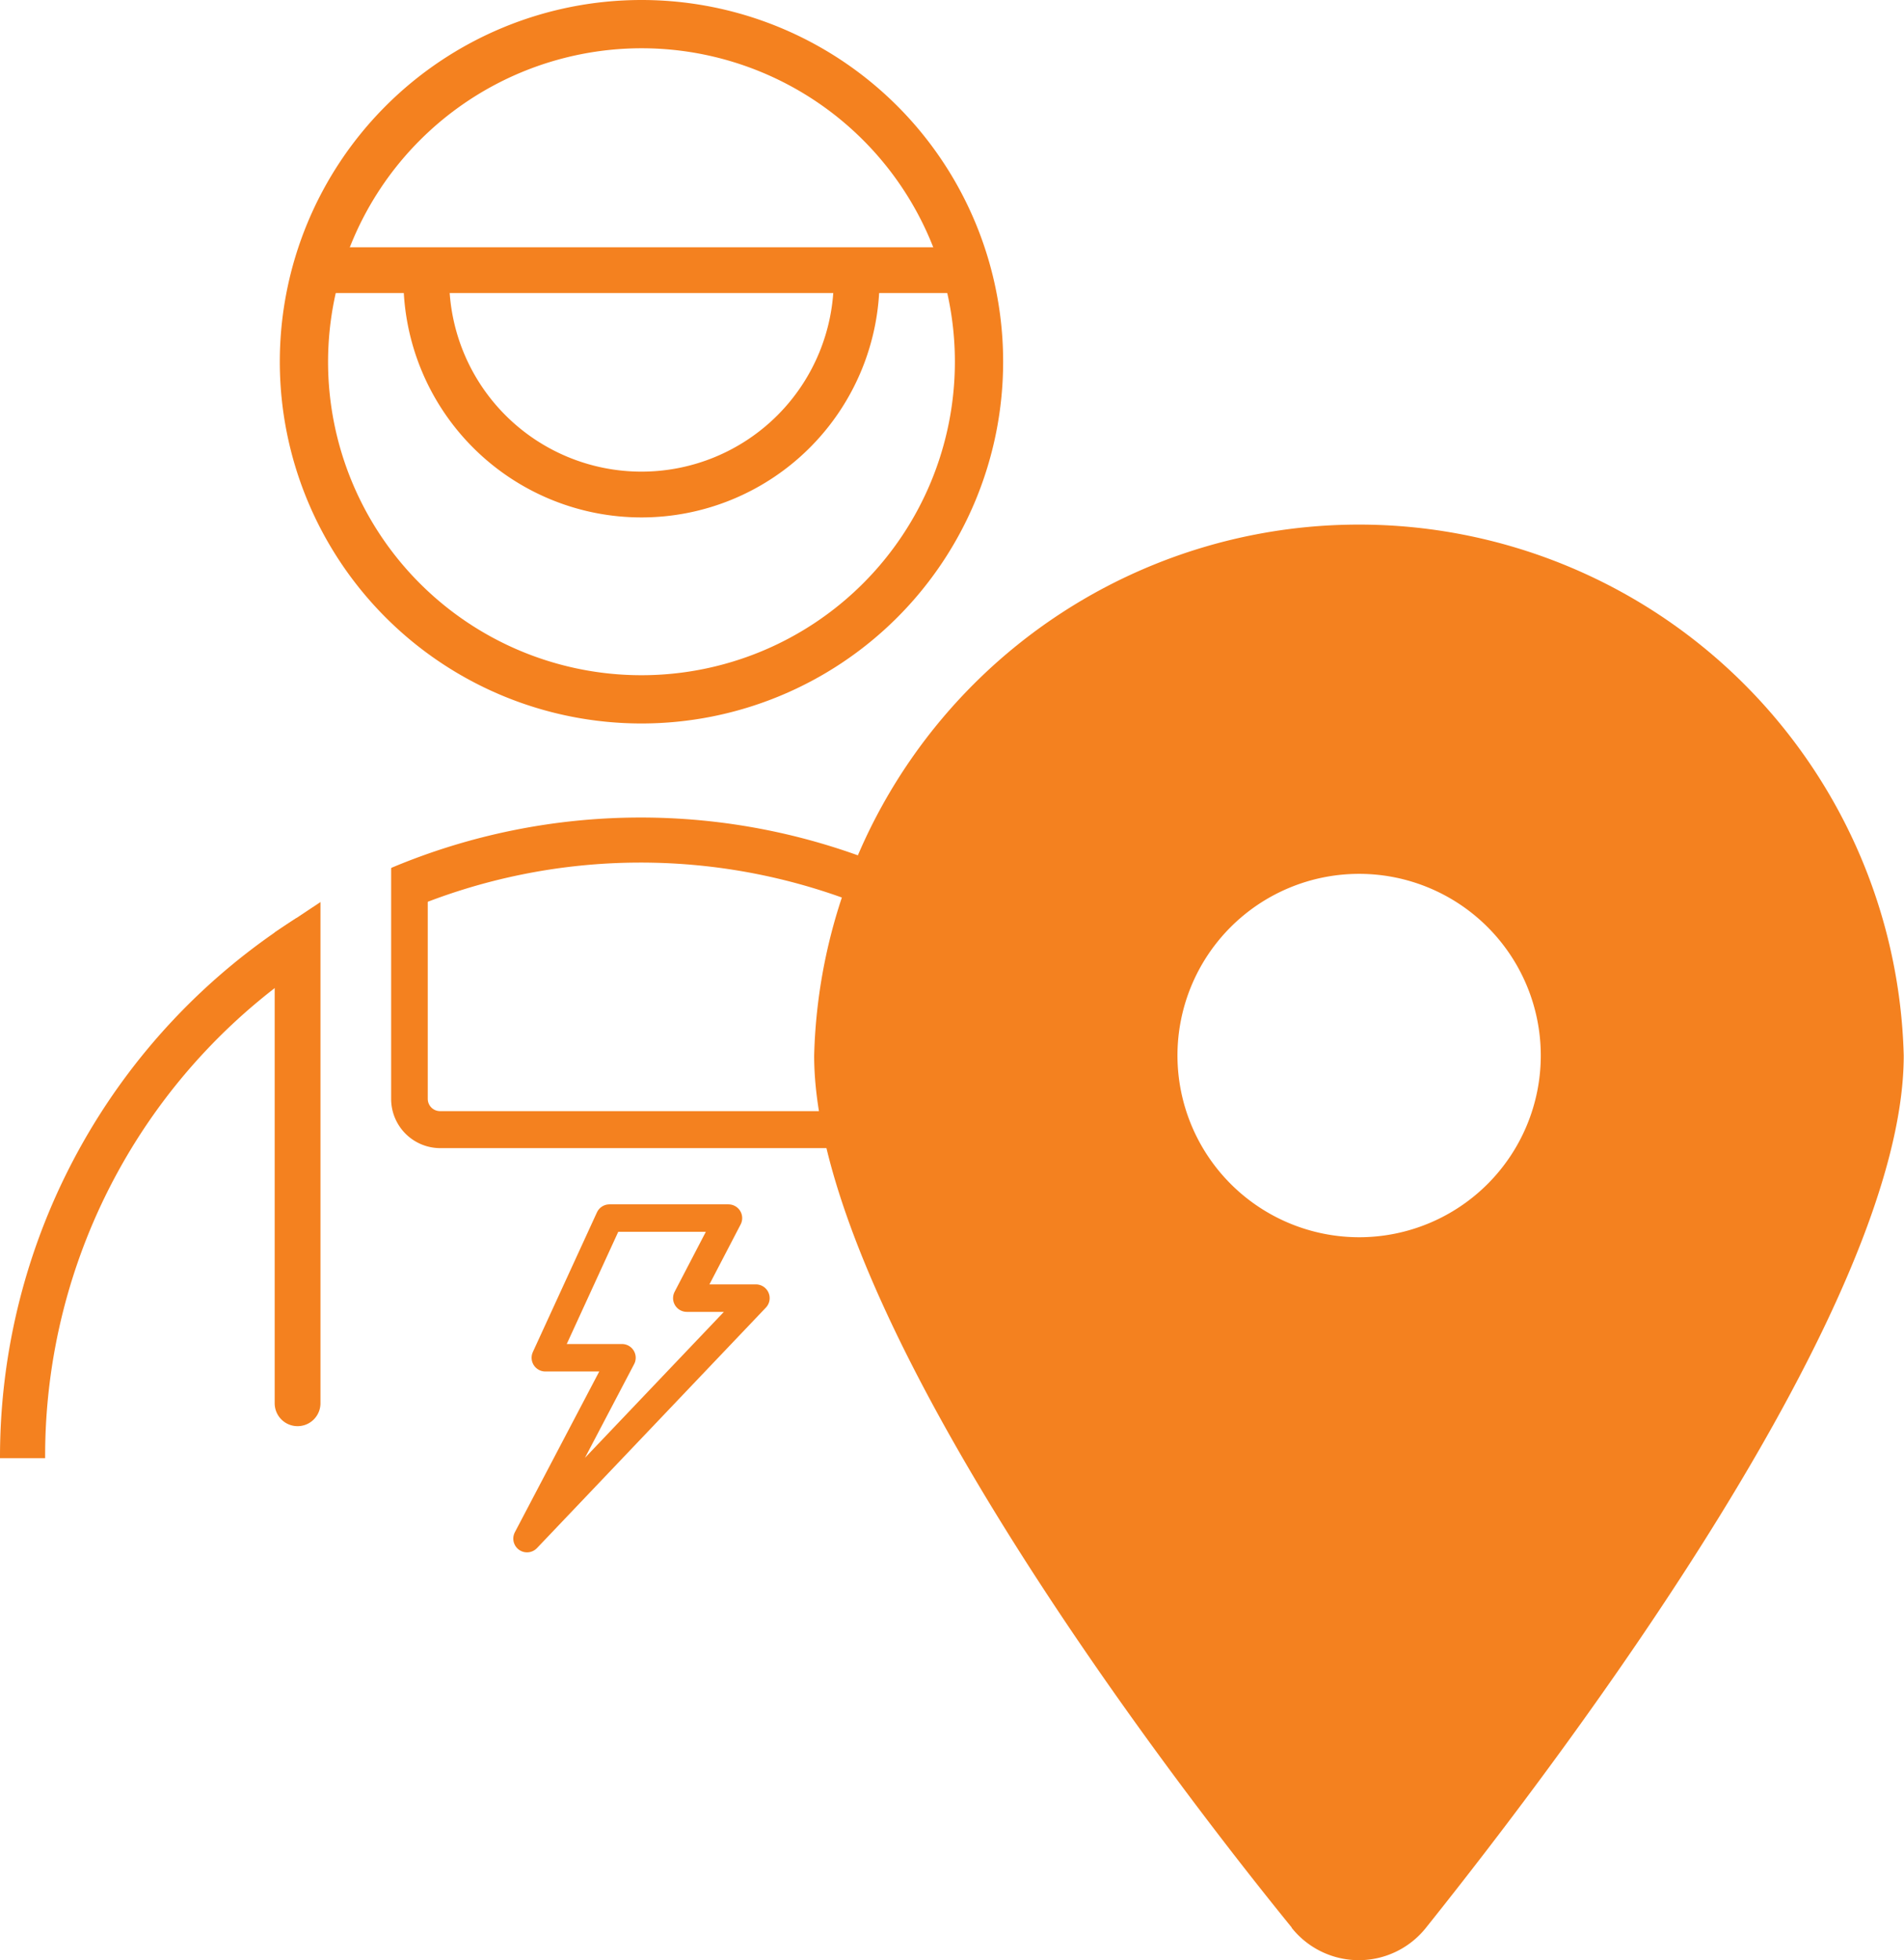
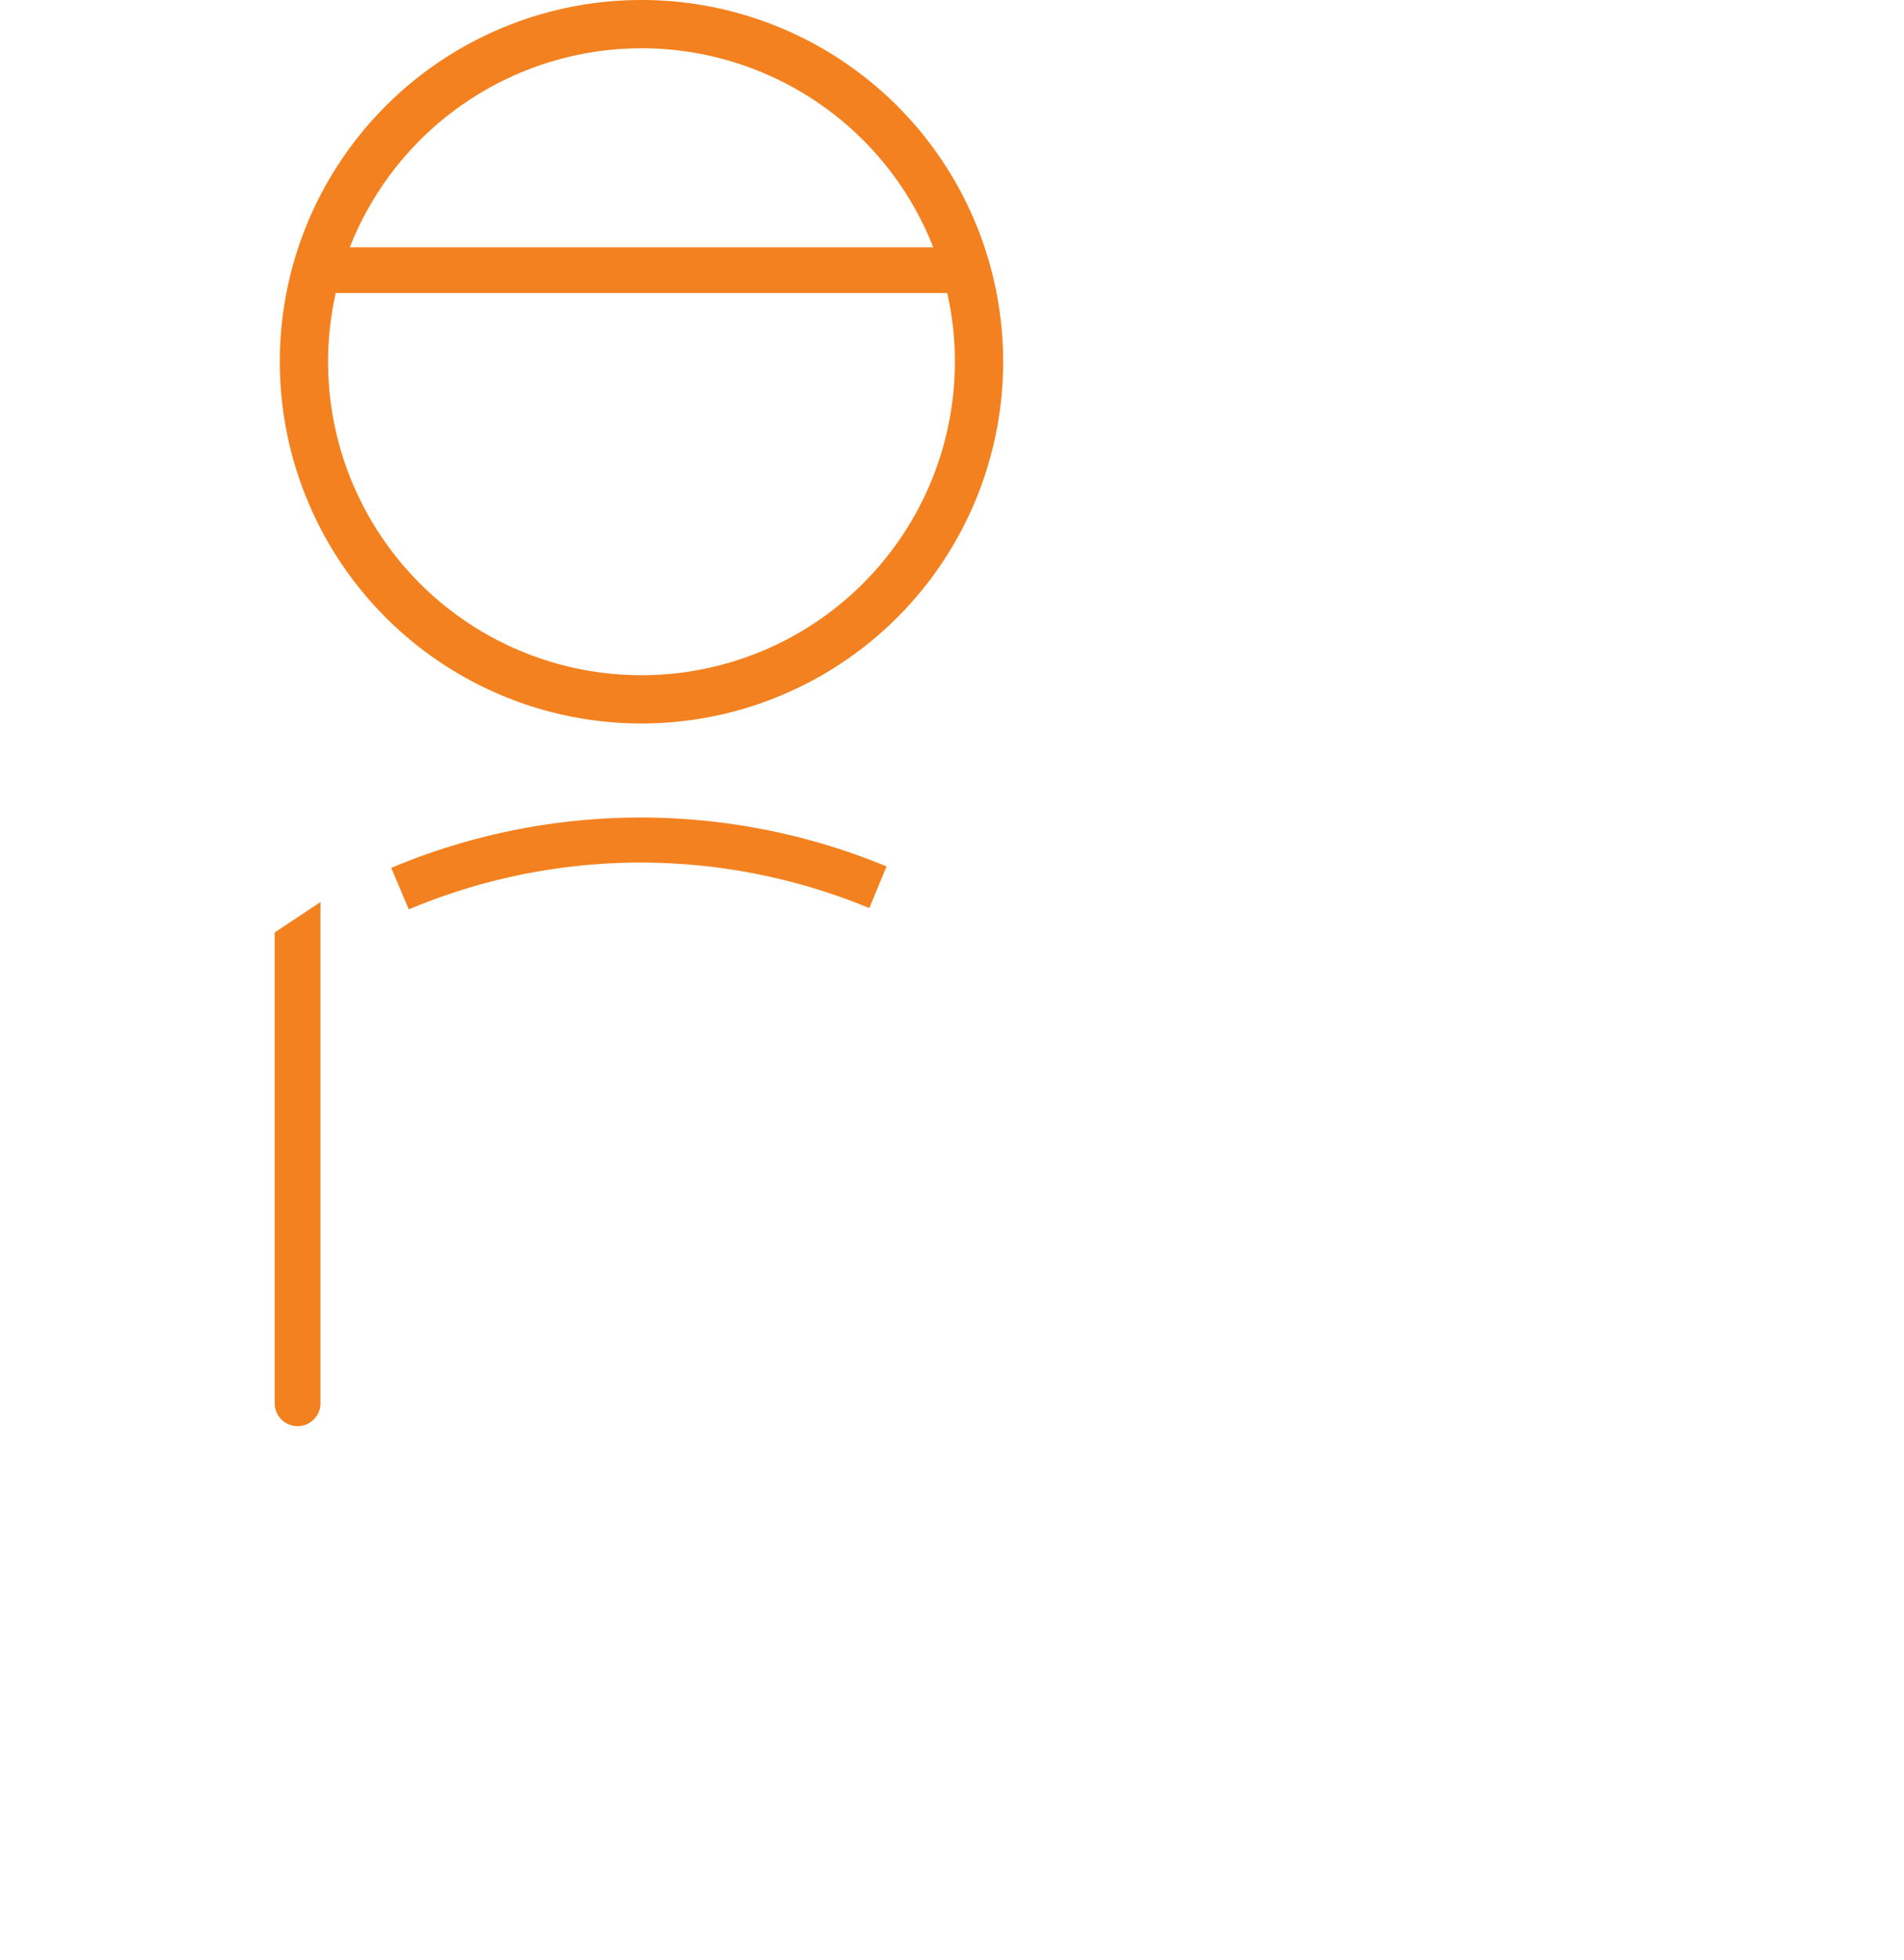
<svg xmlns="http://www.w3.org/2000/svg" viewBox="0 0 207.95 214.04">
  <defs>
    <style>.cls-1{fill:#f4811f;}.cls-2{fill:none;stroke:#f4811f;stroke-linecap:round;stroke-linejoin:round;stroke-width:3px;fill-rule:evenodd;}</style>
  </defs>
  <g id="Ebene_2" data-name="Ebene 2">
    <g id="Ebene_1-2" data-name="Ebene 1">
-       <path class="cls-1" d="M70.06,56.5a26,26,0,0,1-26-26h5a21,21,0,0,0,42,0h5A26,26,0,0,1,70.06,56.5Z" />
      <path class="cls-1" d="M70.06,5.27A34.23,34.23,0,1,1,35.83,39.5,34.27,34.27,0,0,1,70.06,5.27m0-5.27a39.5,39.5,0,1,0,39.5,39.5A39.49,39.49,0,0,0,70.06,0Z" />
      <rect class="cls-1" x="34.06" y="27" width="72" height="5" />
-       <polygon class="cls-2" points="66.56 133.01 79.56 133.01 75.01 141.75 82.56 141.75 57.56 168.01 67.93 148.26 59.56 148.26 66.56 133.01" />
      <path class="cls-1" d="M44.65,99.3l-1.92-4.53a70.21,70.21,0,0,1,54.1-.16l-1.89,4.55a65.25,65.25,0,0,0-50.29.14Z" />
-       <path class="cls-1" d="M4.93,159.23H0a69.7,69.7,0,0,1,32.41-59l2.52,4.21A64.59,64.59,0,0,0,4.93,159.23Z" />
      <path class="cls-1" d="M35,98.5v54.73a2.5,2.5,0,1,1-5,0V101.82" />
-       <path class="cls-1" d="M92.82,94.81V120a1.34,1.34,0,0,1-1.33,1.33H48.05A1.34,1.34,0,0,1,46.72,120V94.81h-4V120a5.37,5.37,0,0,0,5.36,5.37H91.49A5.38,5.38,0,0,0,96.86,120l0-25.36" />
-       <path class="cls-1" d="M141.09,210.49c-16.18-19.9-52.17-68.14-52.17-95.23a59.52,59.52,0,0,1,119,0c0,27.09-36.26,75.33-52.17,95.23a9.37,9.37,0,0,1-14.69,0Zm7.35-75.39a19.84,19.84,0,1,0-19.84-19.84A19.86,19.86,0,0,0,148.44,135.1Z" />
    </g>
  </g>
</svg>